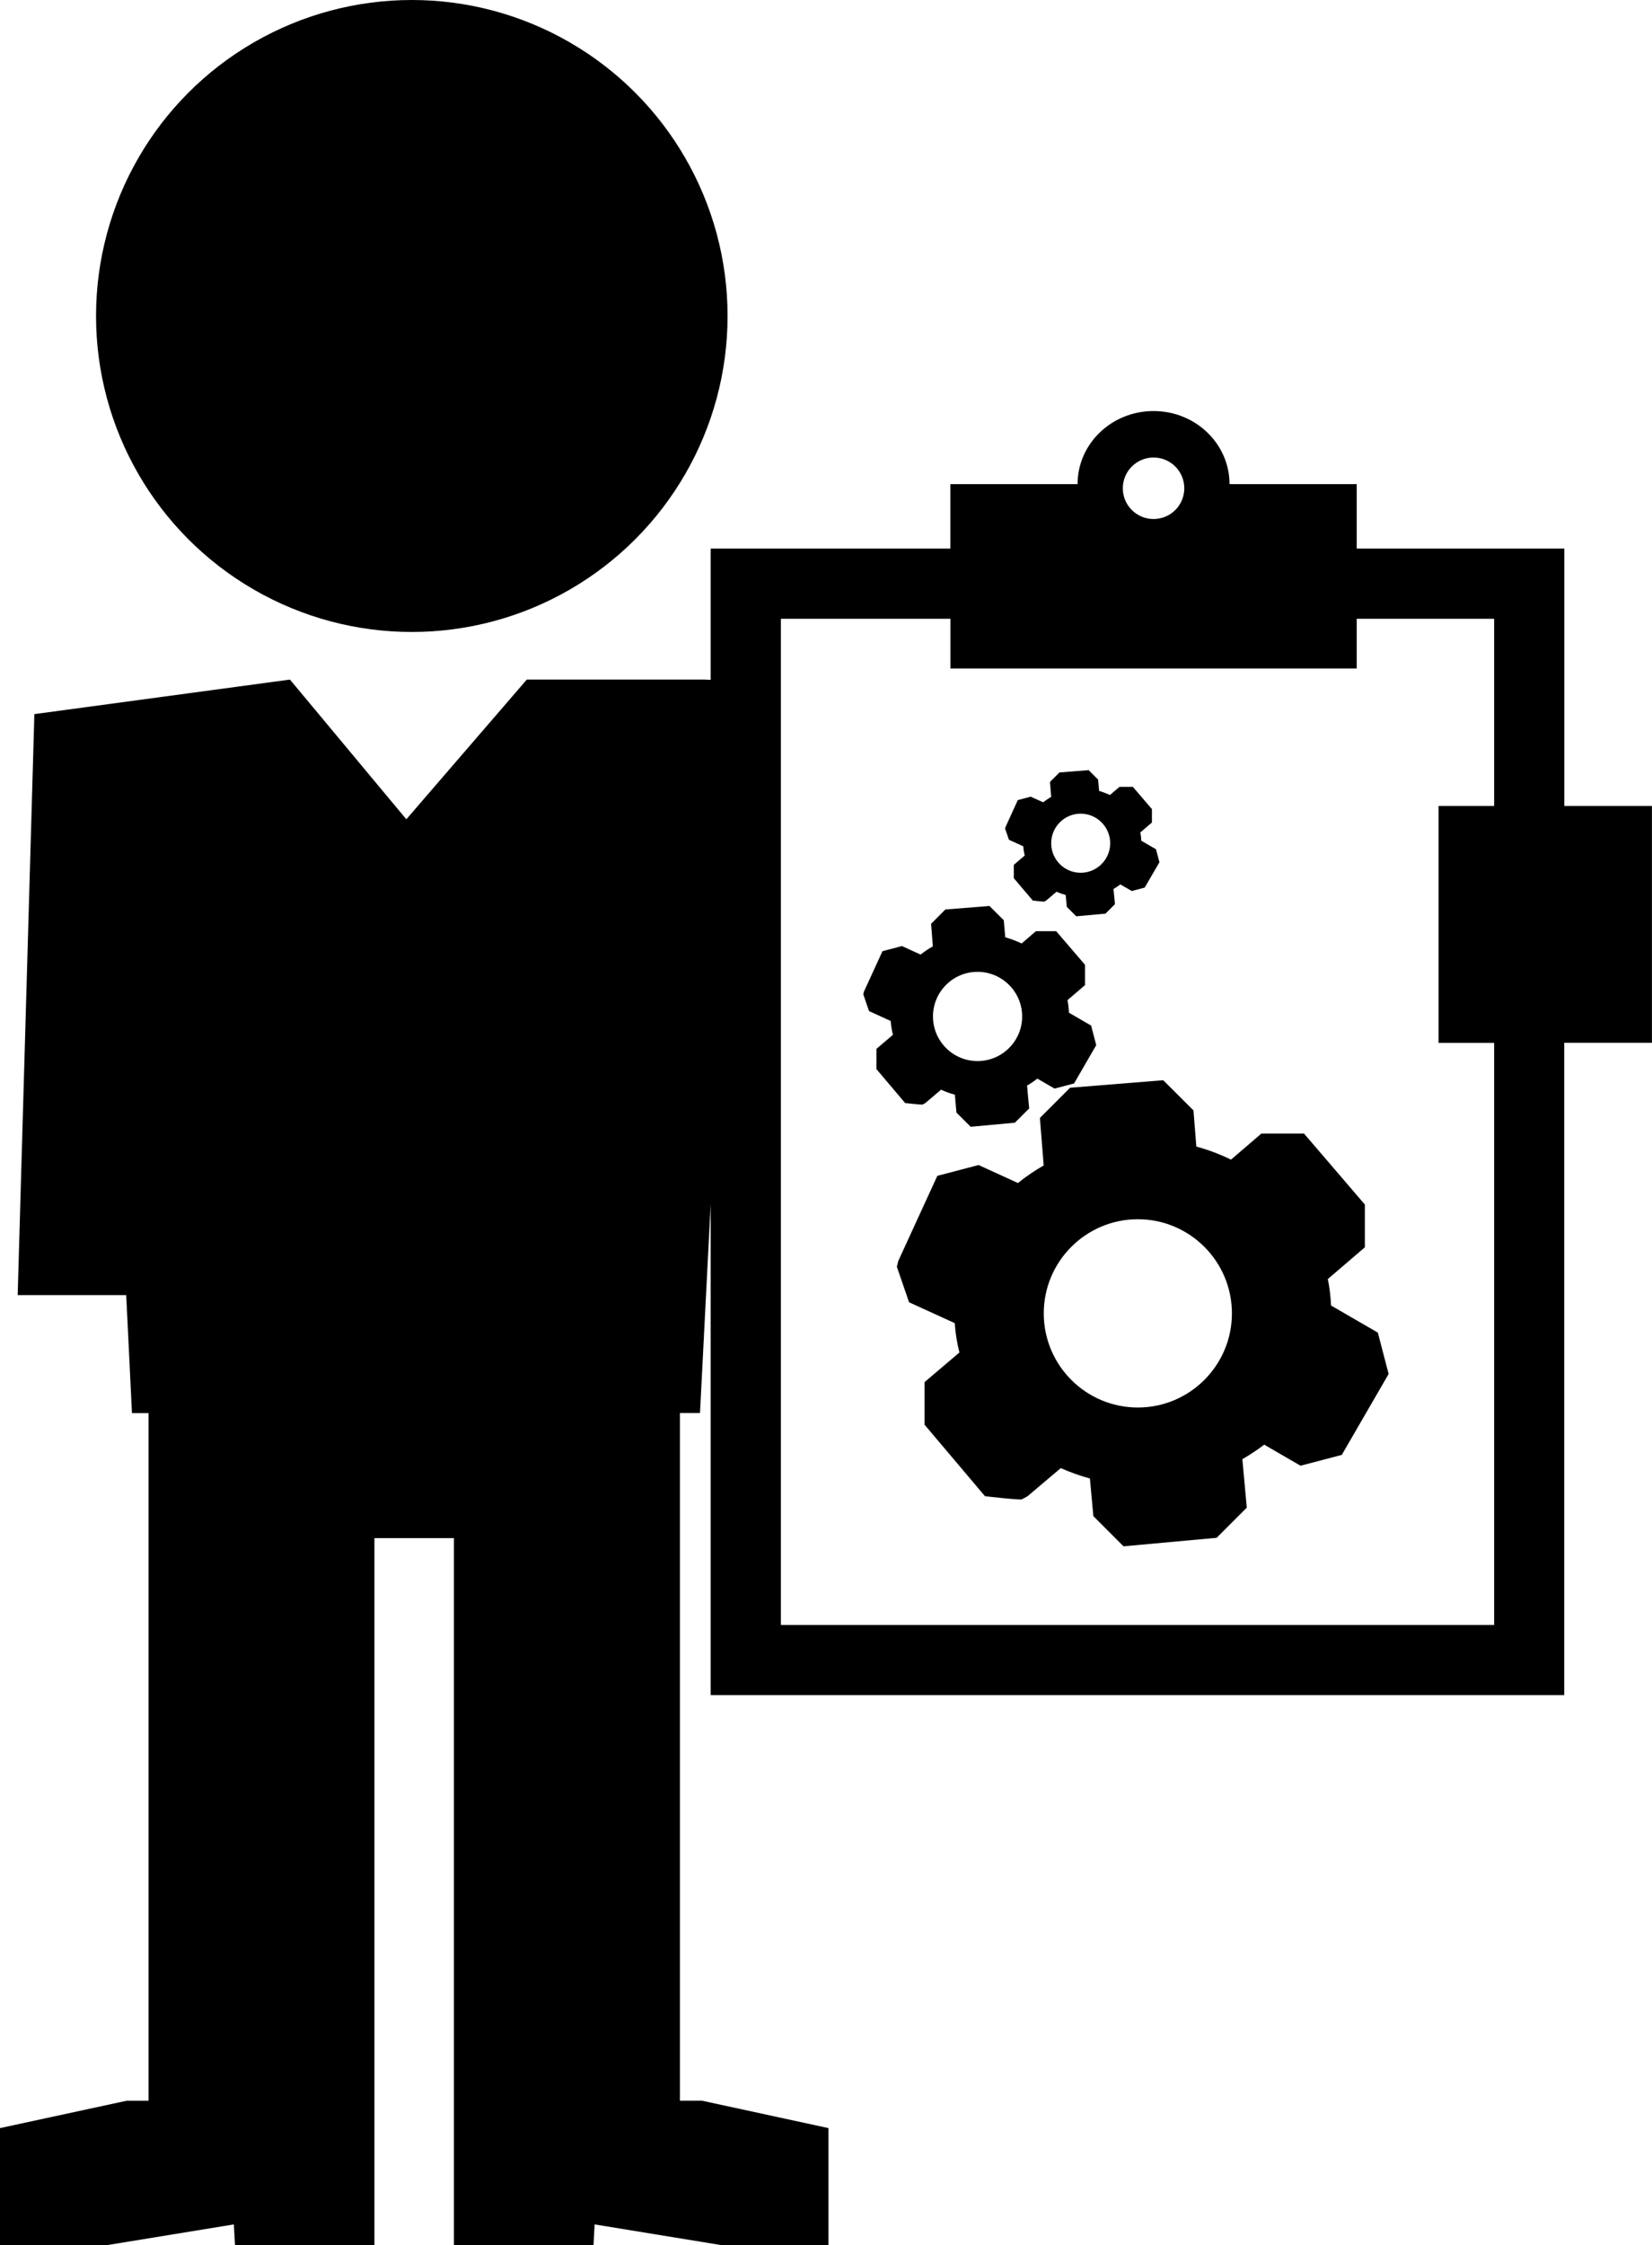
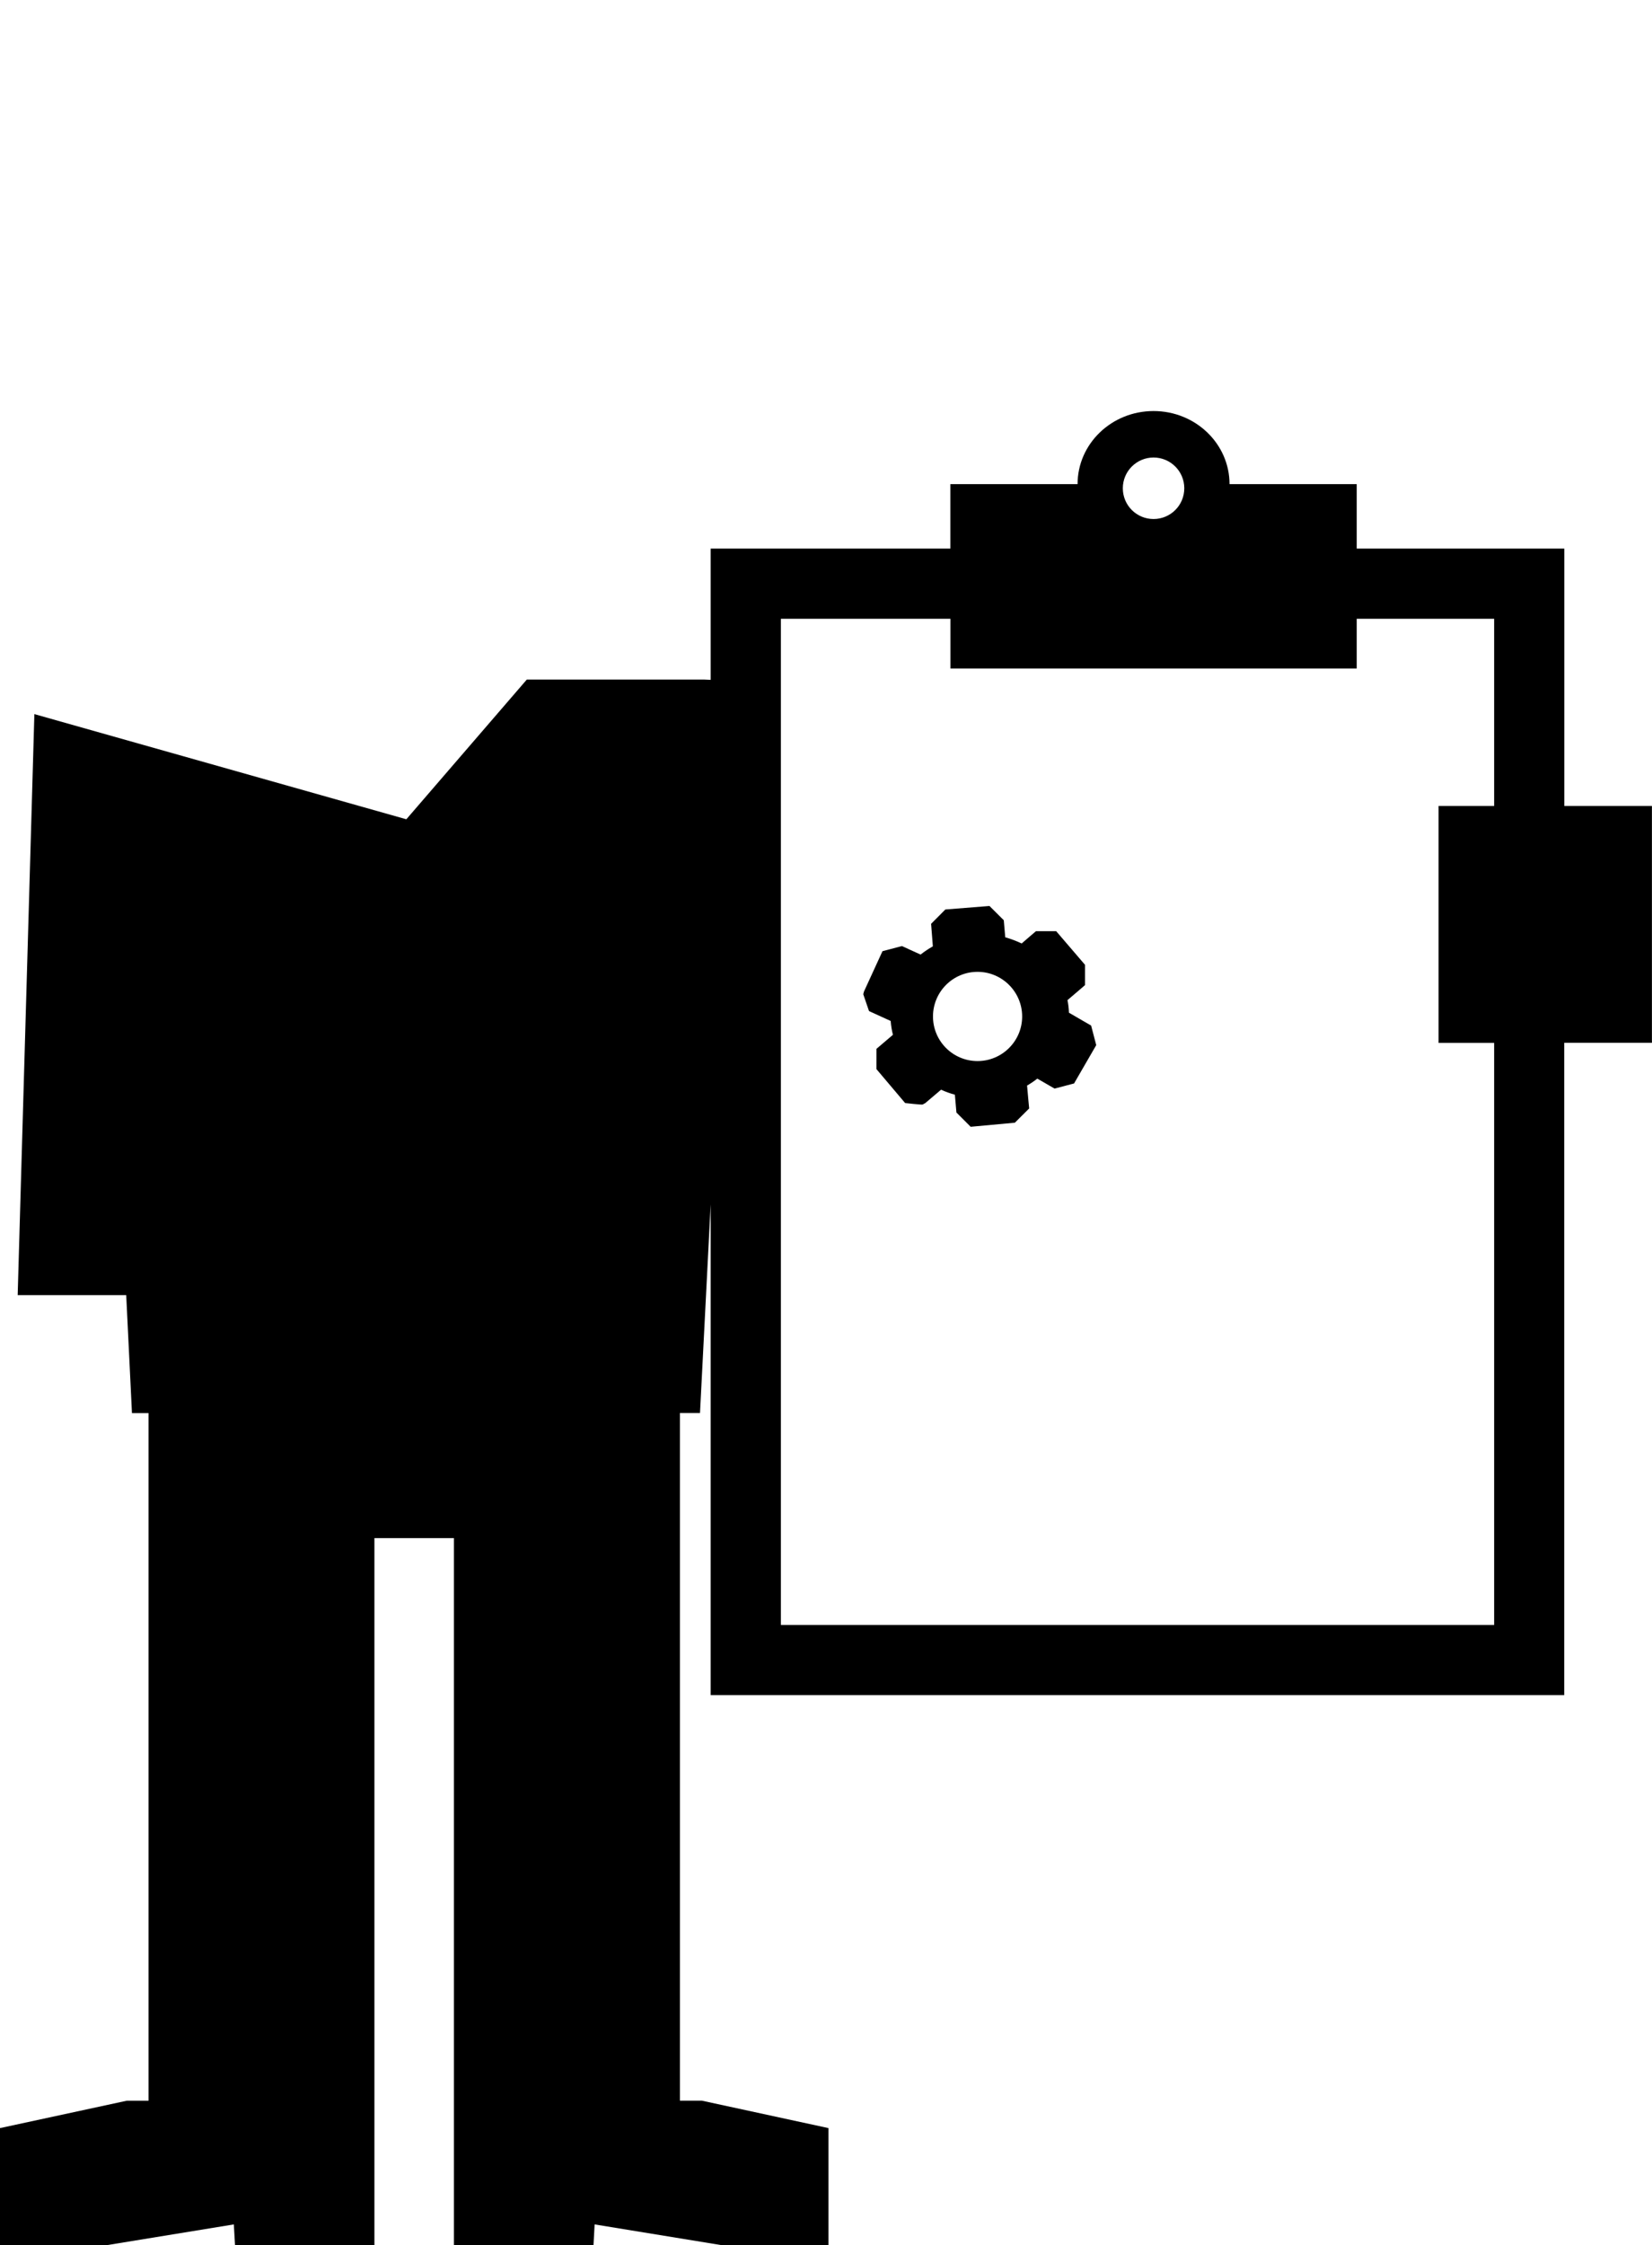
<svg xmlns="http://www.w3.org/2000/svg" version="1.1" id="Layer_1" x="0px" y="0px" width="23.548px" height="31.979px" viewBox="0 0 23.548 31.979" style="enable-background:new 0 0 23.548 31.979;" xml:space="preserve">
  <g>
-     <circle cx="5.87" cy="4.501" r="4.501" />
-     <path d="M22.298,11.48V7.814h-2.959V6.896h-1.813c0-0.574-0.484-1.041-1.083-1.041S15.36,6.322,15.36,6.896h-1.813v0.918h-3.417   v1.87L10.042,9.68H7.509l-1.717,1.99L4.133,9.68L0.49,10.172l-0.238,8.276h1.547l0.082,1.68h0.236v1.026v0.755v8.014H1.807   L0,30.313v1.665h1.537l1.796-0.293l0.017,0.293h1.987v-1.855v-0.2v-8.014H6.47v8.014v0.2v1.855h1.99l0.016-0.293l1.795,0.293h1.538   v-1.665l-1.806-0.391H9.692v-8.014v-0.755v-1.026h0.286l0.152-2.972v6.991h12.167v-9.292h1.25V11.48H22.298z M16.443,6.517   c0.241,0,0.438,0.195,0.438,0.438s-0.196,0.438-0.438,0.438s-0.438-0.195-0.438-0.438S16.202,6.517,16.443,6.517z M21.298,11.48   h-0.792v3.375h0.792v8.292H11.131V8.814h2.417v0.708h5.791V8.814h1.959V11.48z" />
-     <path d="M19.456,17.159l-0.868-1.012h-0.608c0,0-0.288,0.247-0.433,0.371c-0.156-0.076-0.321-0.139-0.494-0.186   c-0.014-0.172-0.041-0.515-0.041-0.515l-0.431-0.43l-1.328,0.107l-0.43,0.43c0,0,0.036,0.451,0.054,0.677   c-0.13,0.074-0.253,0.158-0.367,0.25c-0.187-0.085-0.561-0.256-0.561-0.256l-0.588,0.154l-0.557,1.213l-0.02,0.082l0.174,0.506   c0,0,0.435,0.198,0.651,0.297c0.01,0.144,0.032,0.283,0.067,0.418c-0.166,0.141-0.497,0.422-0.497,0.422v0.607l0.861,1.018   c0,0,0.501,0.059,0.528,0.044c0.026-0.015,0.08-0.044,0.08-0.044s0.315-0.268,0.473-0.4c0.133,0.059,0.271,0.109,0.415,0.148   c0.017,0.178,0.049,0.536,0.049,0.536l0.43,0.43l1.327-0.121l0.43-0.43c0,0-0.042-0.461-0.063-0.69   c0.108-0.063,0.213-0.131,0.311-0.207c0.173,0.101,0.518,0.3,0.518,0.3l0.588-0.154l0.668-1.153l-0.154-0.589   c0,0-0.444-0.257-0.667-0.386c-0.006-0.127-0.02-0.254-0.046-0.377c0.176-0.15,0.528-0.452,0.528-0.452V17.159z M16.219,20.049   c-0.74,0-1.341-0.601-1.341-1.341s0.601-1.341,1.341-1.341s1.341,0.601,1.341,1.341S16.959,20.049,16.219,20.049z" />
+     <path d="M22.298,11.48V7.814h-2.959V6.896h-1.813c0-0.574-0.484-1.041-1.083-1.041S15.36,6.322,15.36,6.896h-1.813v0.918h-3.417   v1.87L10.042,9.68H7.509l-1.717,1.99L0.49,10.172l-0.238,8.276h1.547l0.082,1.68h0.236v1.026v0.755v8.014H1.807   L0,30.313v1.665h1.537l1.796-0.293l0.017,0.293h1.987v-1.855v-0.2v-8.014H6.47v8.014v0.2v1.855h1.99l0.016-0.293l1.795,0.293h1.538   v-1.665l-1.806-0.391H9.692v-8.014v-0.755v-1.026h0.286l0.152-2.972v6.991h12.167v-9.292h1.25V11.48H22.298z M16.443,6.517   c0.241,0,0.438,0.195,0.438,0.438s-0.196,0.438-0.438,0.438s-0.438-0.195-0.438-0.438S16.202,6.517,16.443,6.517z M21.298,11.48   h-0.792v3.375h0.792v8.292H11.131V8.814h2.417v0.708h5.791V8.814h1.959V11.48z" />
    <path d="M12.494,15.23l0.408,0.482c0,0,0.237,0.027,0.25,0.021c0.013-0.008,0.038-0.021,0.038-0.021s0.149-0.127,0.224-0.19   c0.063,0.029,0.13,0.053,0.197,0.071c0.008,0.085,0.022,0.254,0.022,0.254l0.203,0.203l0.63-0.058l0.204-0.203   c0,0-0.021-0.218-0.03-0.326c0.052-0.03,0.101-0.063,0.146-0.099c0.083,0.048,0.246,0.142,0.246,0.142l0.278-0.073l0.316-0.546   l-0.073-0.279c0,0-0.211-0.121-0.316-0.183c-0.002-0.061-0.009-0.12-0.021-0.179c0.084-0.07,0.25-0.214,0.25-0.214v-0.289   l-0.411-0.479h-0.288c0,0-0.137,0.116-0.204,0.175c-0.074-0.035-0.153-0.065-0.234-0.088c-0.007-0.081-0.021-0.243-0.021-0.243   l-0.204-0.203l-0.629,0.05l-0.203,0.204c0,0,0.017,0.214,0.025,0.321c-0.062,0.035-0.12,0.074-0.175,0.117   c-0.088-0.039-0.265-0.121-0.265-0.121l-0.278,0.073l-0.264,0.575l-0.01,0.038l0.082,0.24c0,0,0.206,0.095,0.309,0.141   c0.005,0.068,0.016,0.134,0.032,0.197c-0.079,0.067-0.235,0.2-0.235,0.2V15.23z M13.934,13.843c0.35,0,0.636,0.285,0.636,0.636   s-0.286,0.635-0.636,0.635c-0.351,0-0.635-0.284-0.635-0.635S13.583,13.843,13.934,13.843z" />
-     <path d="M14.586,12.055c0.003,0.045,0.01,0.089,0.021,0.131c-0.053,0.045-0.156,0.133-0.156,0.133v0.19l0.271,0.319   c0,0,0.157,0.018,0.165,0.014c0.009-0.006,0.025-0.014,0.025-0.014s0.1-0.084,0.148-0.126c0.042,0.019,0.086,0.034,0.131,0.047   c0.005,0.057,0.015,0.168,0.015,0.168l0.135,0.135l0.417-0.038l0.135-0.135c0,0-0.014-0.145-0.021-0.216   c0.035-0.021,0.067-0.041,0.098-0.065c0.055,0.031,0.163,0.094,0.163,0.094l0.184-0.049l0.21-0.361l-0.049-0.185   c0,0-0.14-0.08-0.209-0.121c-0.002-0.04-0.006-0.079-0.015-0.118c0.056-0.047,0.166-0.142,0.166-0.142v-0.191l-0.272-0.317h-0.19   c0,0-0.091,0.078-0.136,0.116c-0.049-0.022-0.102-0.043-0.155-0.058c-0.004-0.055-0.014-0.161-0.014-0.161l-0.135-0.135   l-0.416,0.033l-0.135,0.135c0,0,0.011,0.142,0.017,0.213c-0.041,0.023-0.079,0.05-0.115,0.077c-0.059-0.025-0.176-0.08-0.176-0.08   l-0.185,0.049l-0.174,0.381l-0.007,0.025l0.055,0.159C14.382,11.962,14.518,12.024,14.586,12.055z M15.404,11.59   c0.231,0,0.421,0.189,0.421,0.421c0,0.232-0.189,0.421-0.421,0.421c-0.232,0-0.42-0.188-0.42-0.421   C14.984,11.779,15.172,11.59,15.404,11.59z" />
  </g>
  <g>
</g>
  <g>
</g>
  <g>
</g>
  <g>
</g>
  <g>
</g>
  <g>
</g>
  <g>
</g>
  <g>
</g>
  <g>
</g>
  <g>
</g>
  <g>
</g>
  <g>
</g>
  <g>
</g>
  <g>
</g>
  <g>
</g>
</svg>